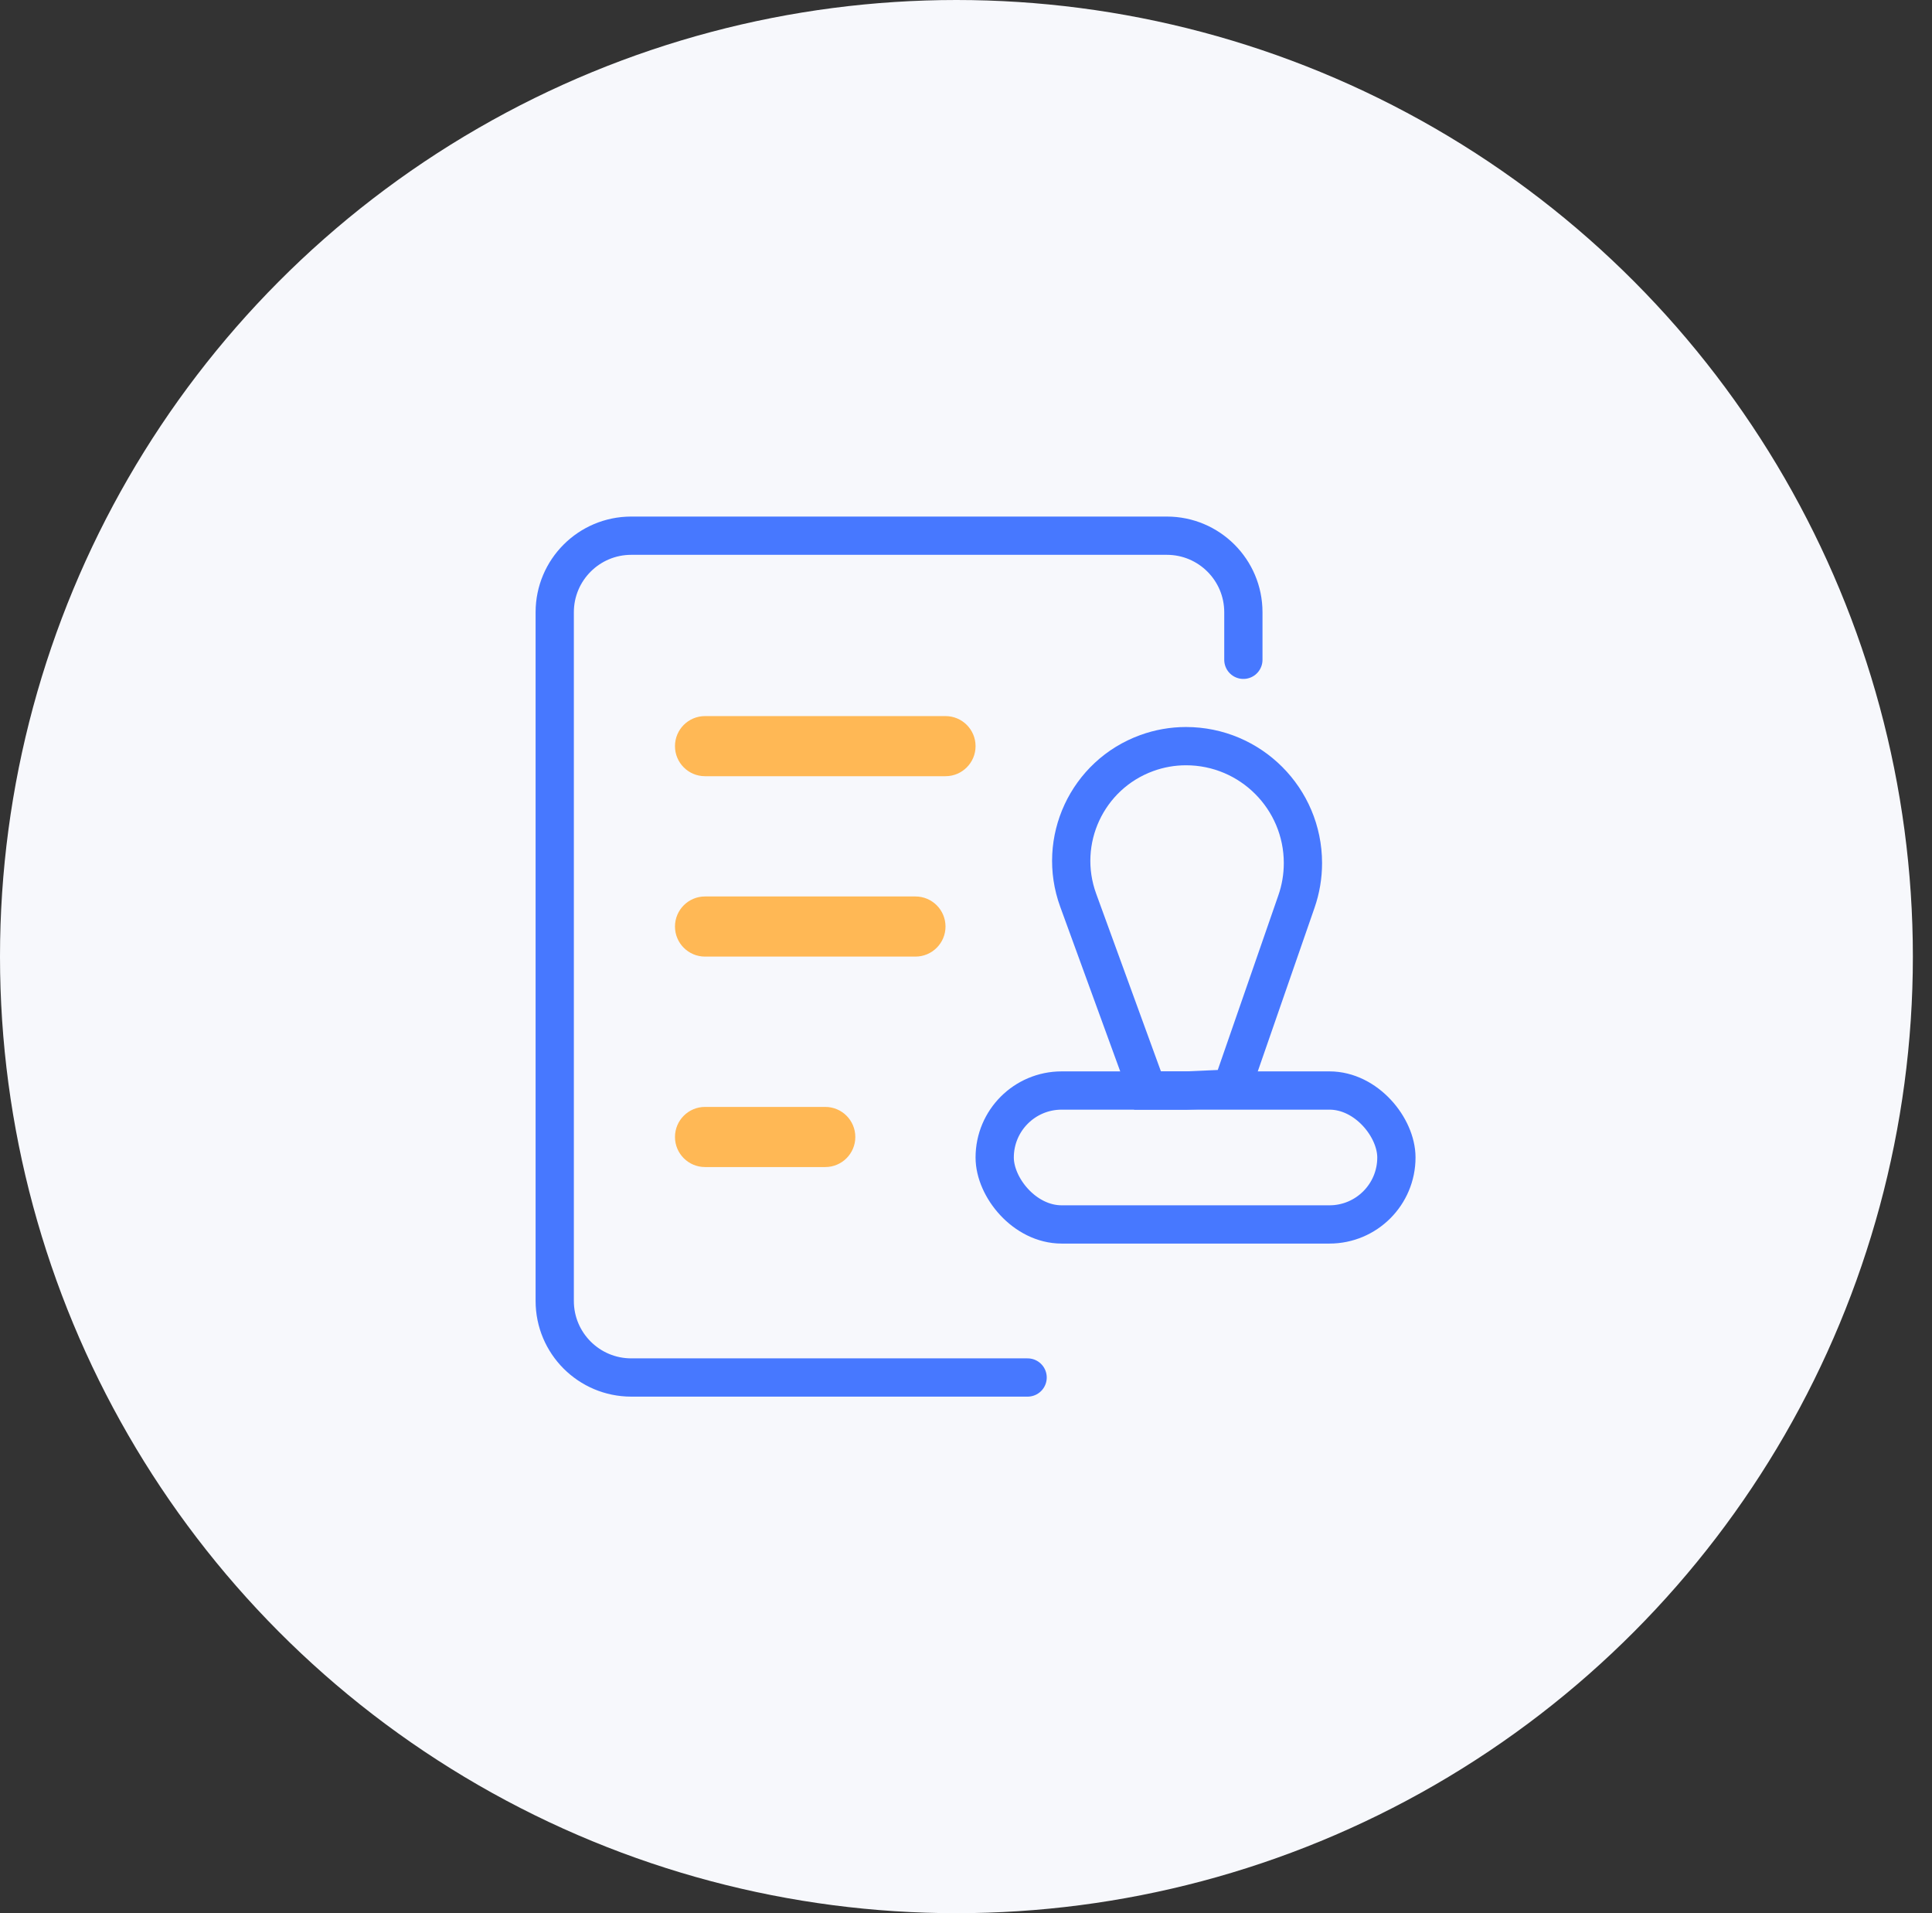
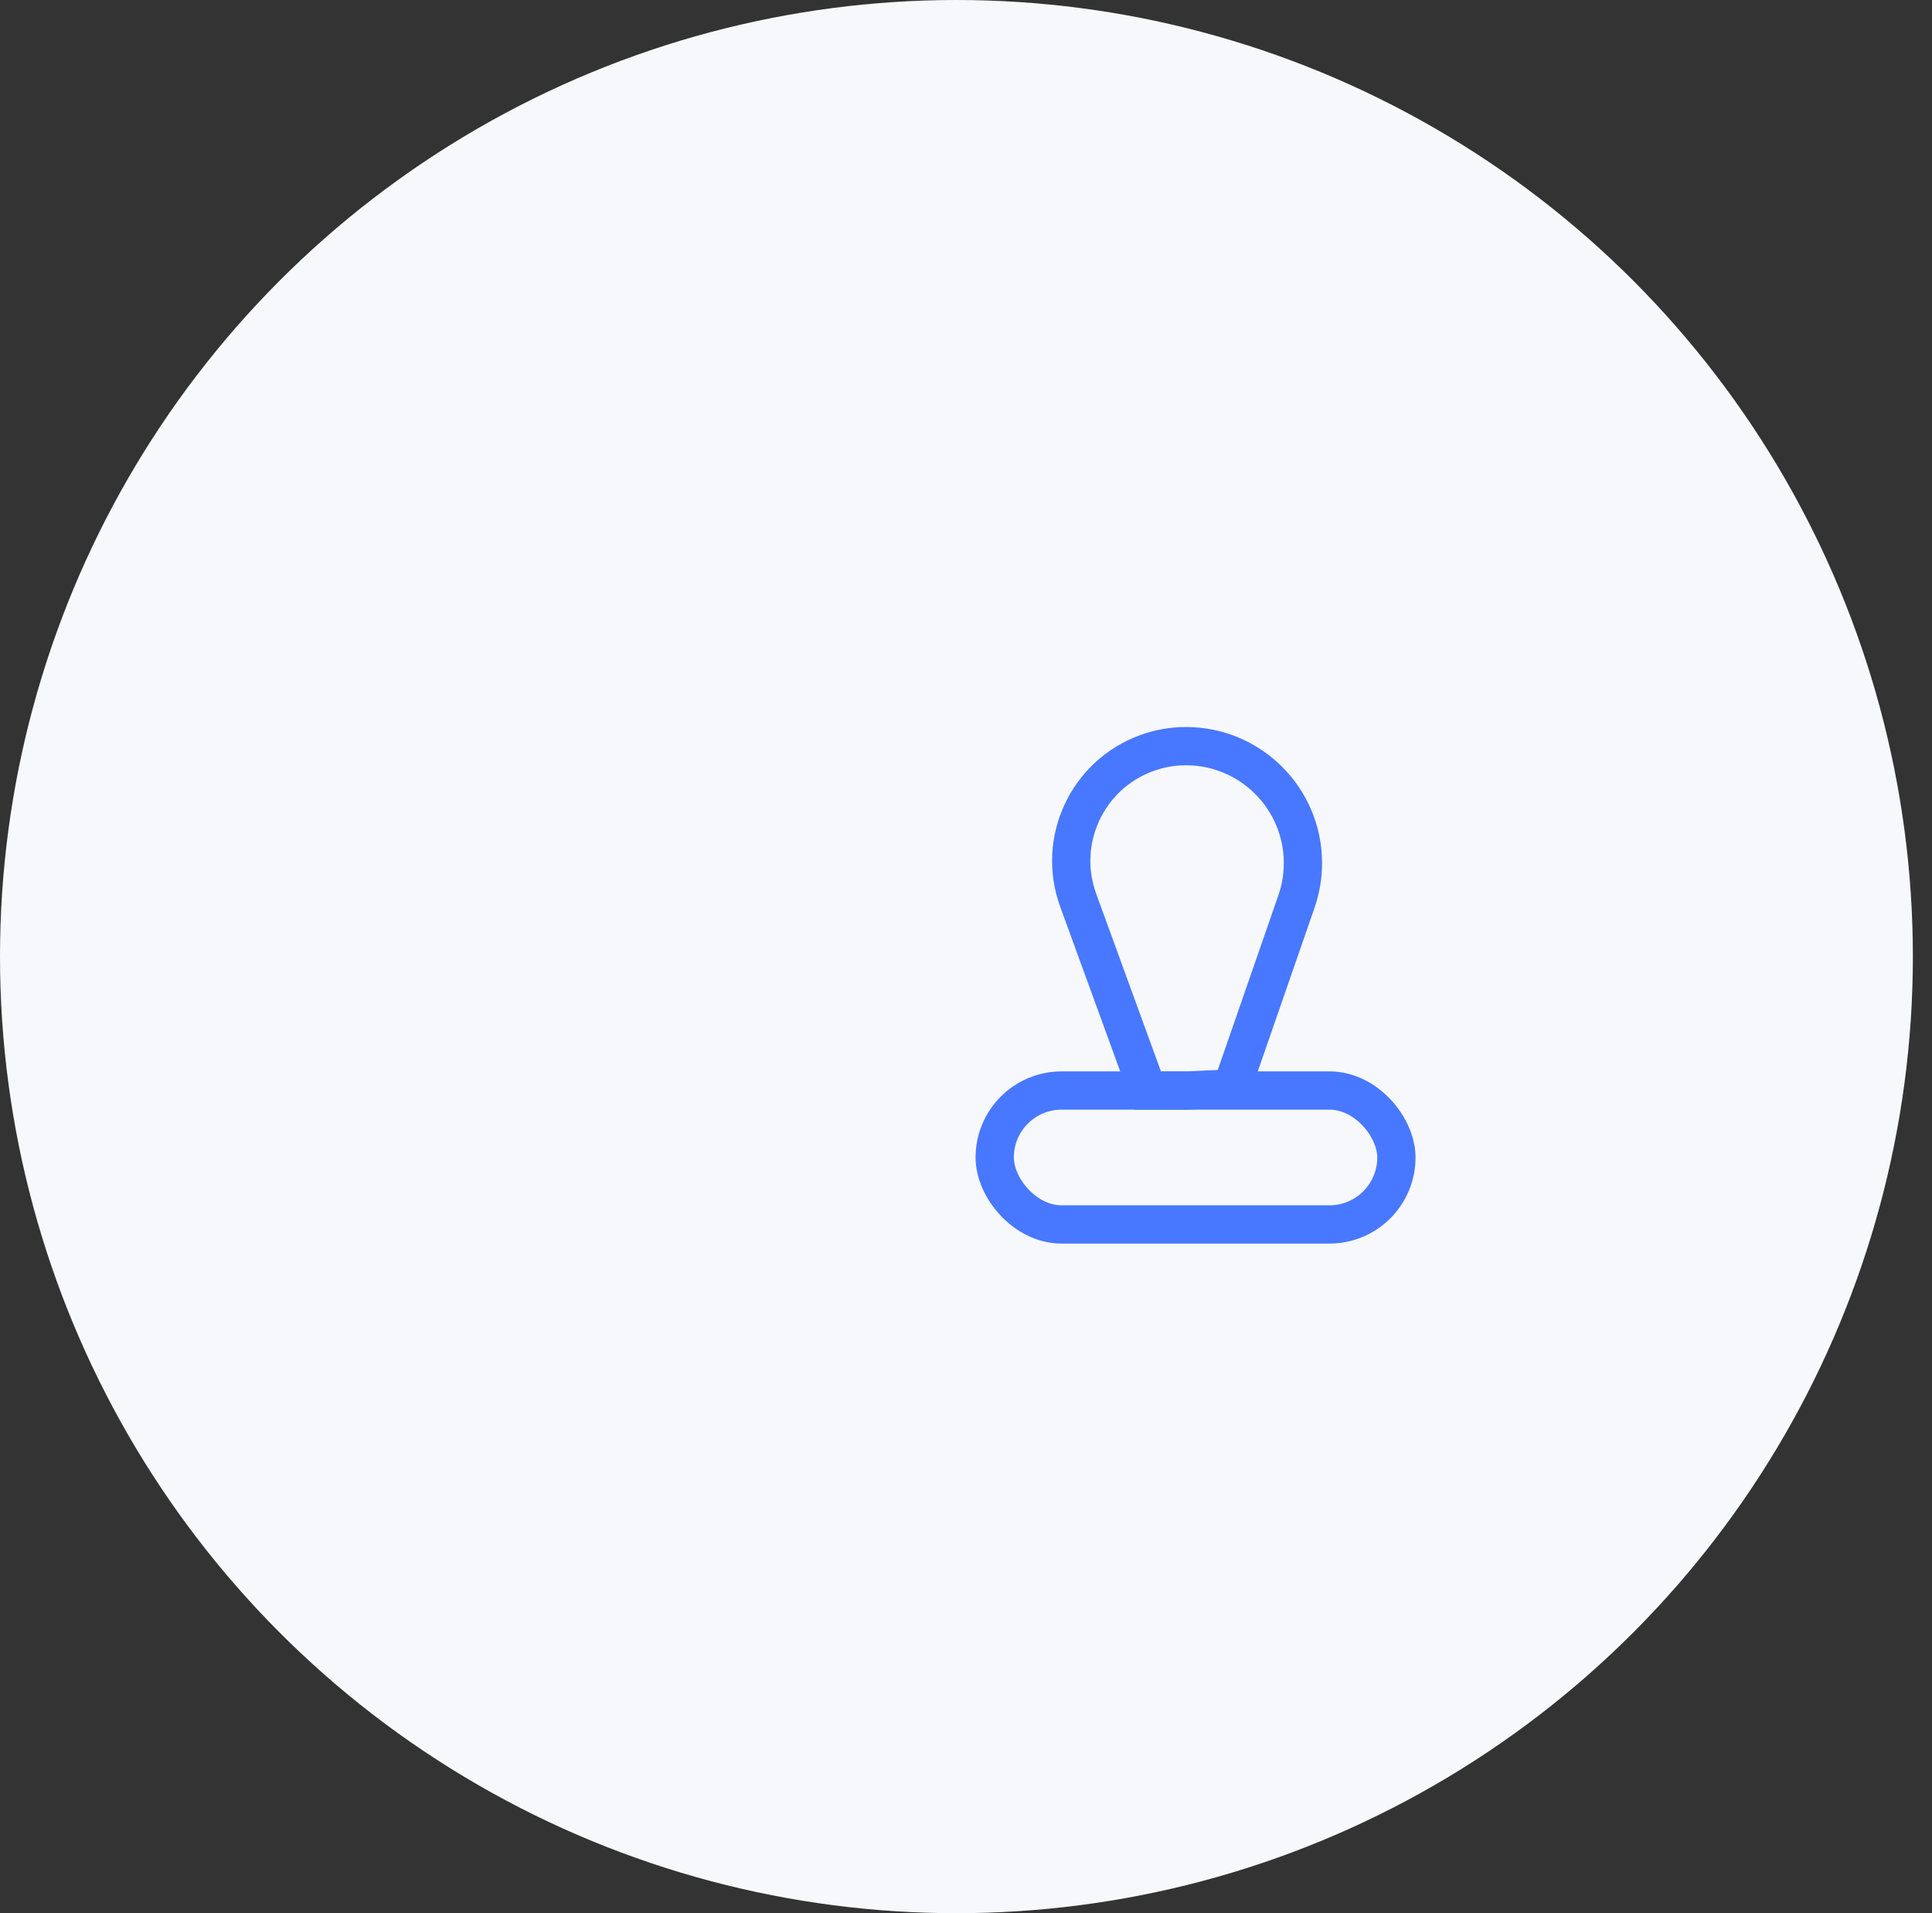
<svg xmlns="http://www.w3.org/2000/svg" width="101px" height="100px" viewBox="0 0 101 100" version="1.1">
  <rect x="0" y="0" width="101" height="100" fill="#333333" stroke="none" />
  <title>Oval</title>
  <desc>Created with Sketch.</desc>
  <g id="1" stroke="none" stroke-width="1" fill="none" fill-rule="evenodd">
    <g id="25劳务派遣-copy" transform="translate(-756, -2232)">
      <g id="Group-2" transform="translate(380, 1374)">
        <g id="Group-63" transform="translate(0, 164)">
          <g id="Group-13-Copy-10" transform="translate(316, 694)" fill="#F7F8FC">
            <circle id="Oval" cx="110" cy="50" r="50" />
          </g>
          <g id="Group-62" transform="translate(405, 722)">
-             <path d="M24.721,44 L4,44 C1.791,44 0,42.209 0,40 L0,4 C0,1.791 1.791,0 4,0 L4,0 L32,0 C34.209,0 36,1.791 36,4 L36,6.487" id="Path" stroke="#4778FF" stroke-width="2" stroke-linecap="round" stroke-linejoin="round" />
            <g id="shenpiguanli" transform="translate(6, 9)" fill="#FFB855" fill-rule="nonzero">
-               <path d="M16,2 C16,1.132 15.296,0.429 14.429,0.429 L1.857,0.429 C0.989,0.429 0.286,1.132 0.286,2 C0.286,2.868 0.989,3.571 1.857,3.571 L14.429,3.571 C15.296,3.571 16,2.868 16,2 Z" id="Path" />
-               <path d="M14.429,11.429 C14.429,10.561 13.725,9.857 12.857,9.857 L1.857,9.857 C0.989,9.857 0.286,10.561 0.286,11.429 C0.286,12.296 0.989,13 1.857,13 L12.857,13 C13.725,13 14.429,12.296 14.429,11.429 Z" id="Path" />
-               <path d="M1.857,20.857 C0.989,20.857 0.286,21.561 0.286,22.429 C0.286,23.296 0.989,24 1.857,24 L8.143,24 C9.011,24 9.714,23.296 9.714,22.429 C9.714,21.561 9.011,20.857 8.143,20.857 L1.857,20.857 Z" id="Path" />
-             </g>
+               </g>
            <path d="M30.991,29 L33.009,29.001 L35.384,28.895 L38.776,19.119 C39,18.475 39.114,17.797 39.114,17.114 C39.114,13.738 36.377,11 33,11 C32.299,11 31.604,11.123 30.946,11.363 C27.833,12.497 26.23,15.94 27.365,19.053 L30.991,29 Z" id="Rectangle" stroke="#4778FF" stroke-width="2" />
            <rect id="Rectangle" stroke="#4778FF" stroke-width="2" x="23" y="29" width="21" height="7" rx="3.5" />
          </g>
        </g>
      </g>
    </g>
  </g>
</svg>